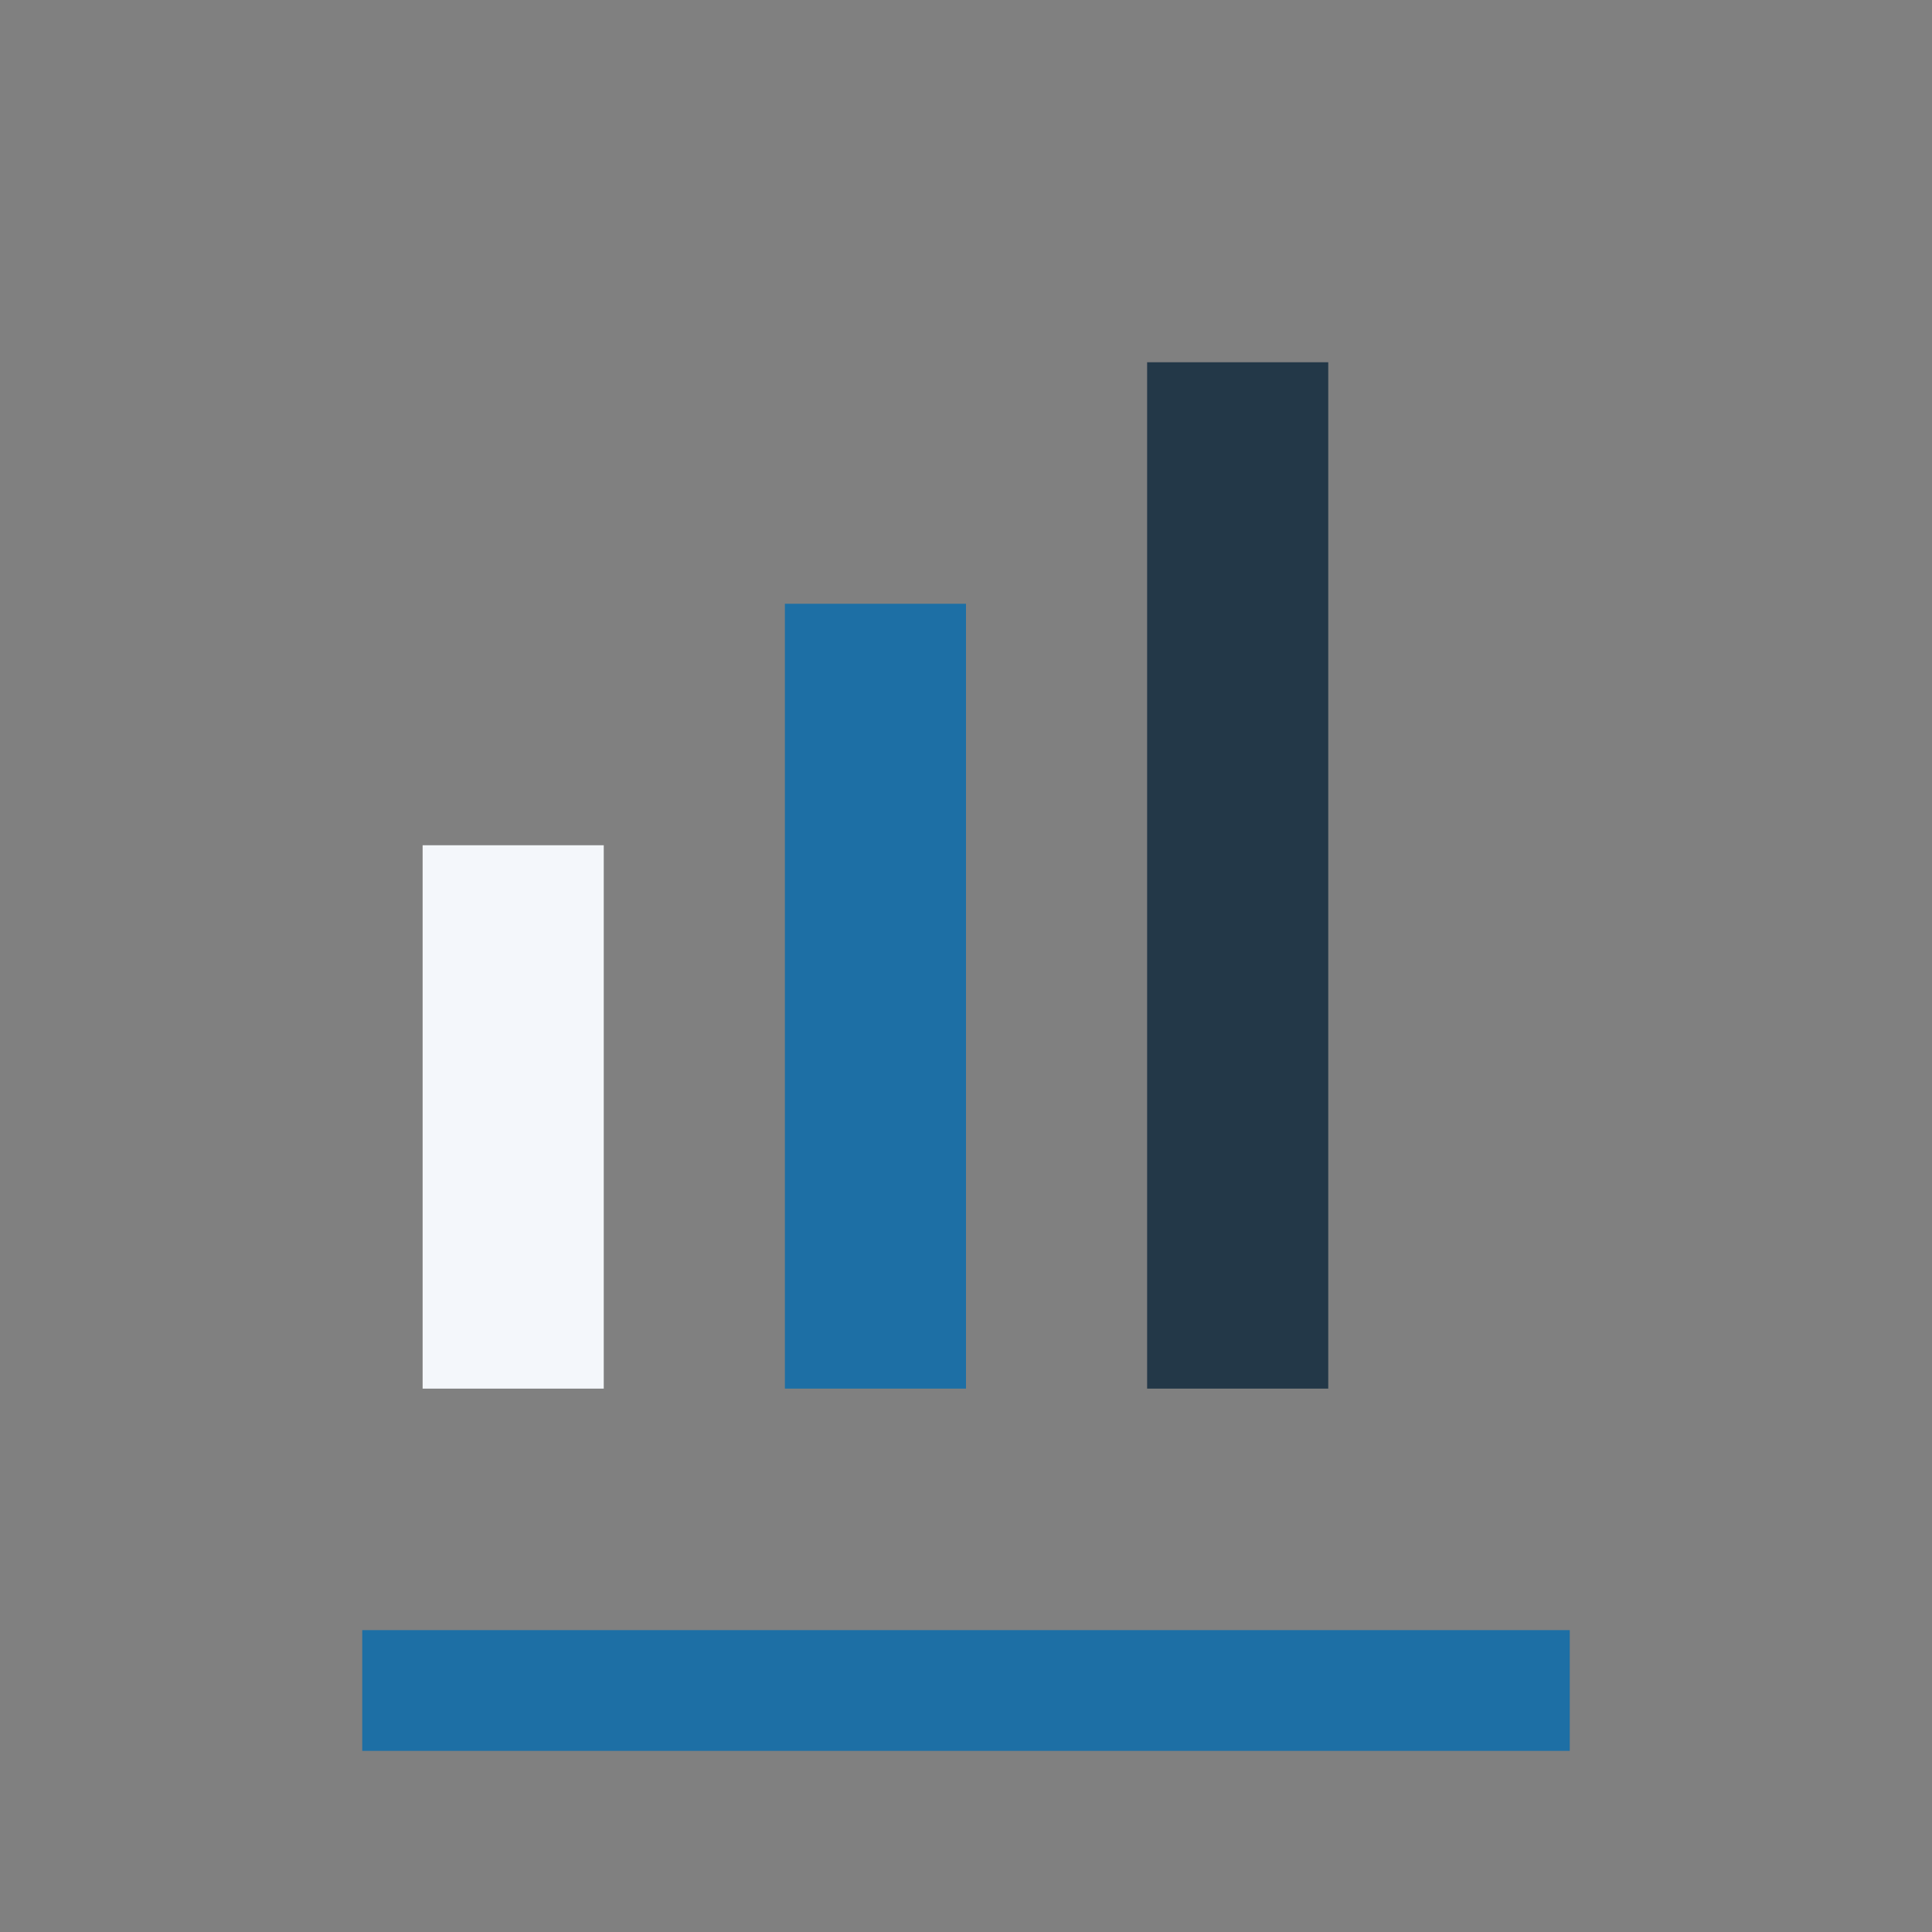
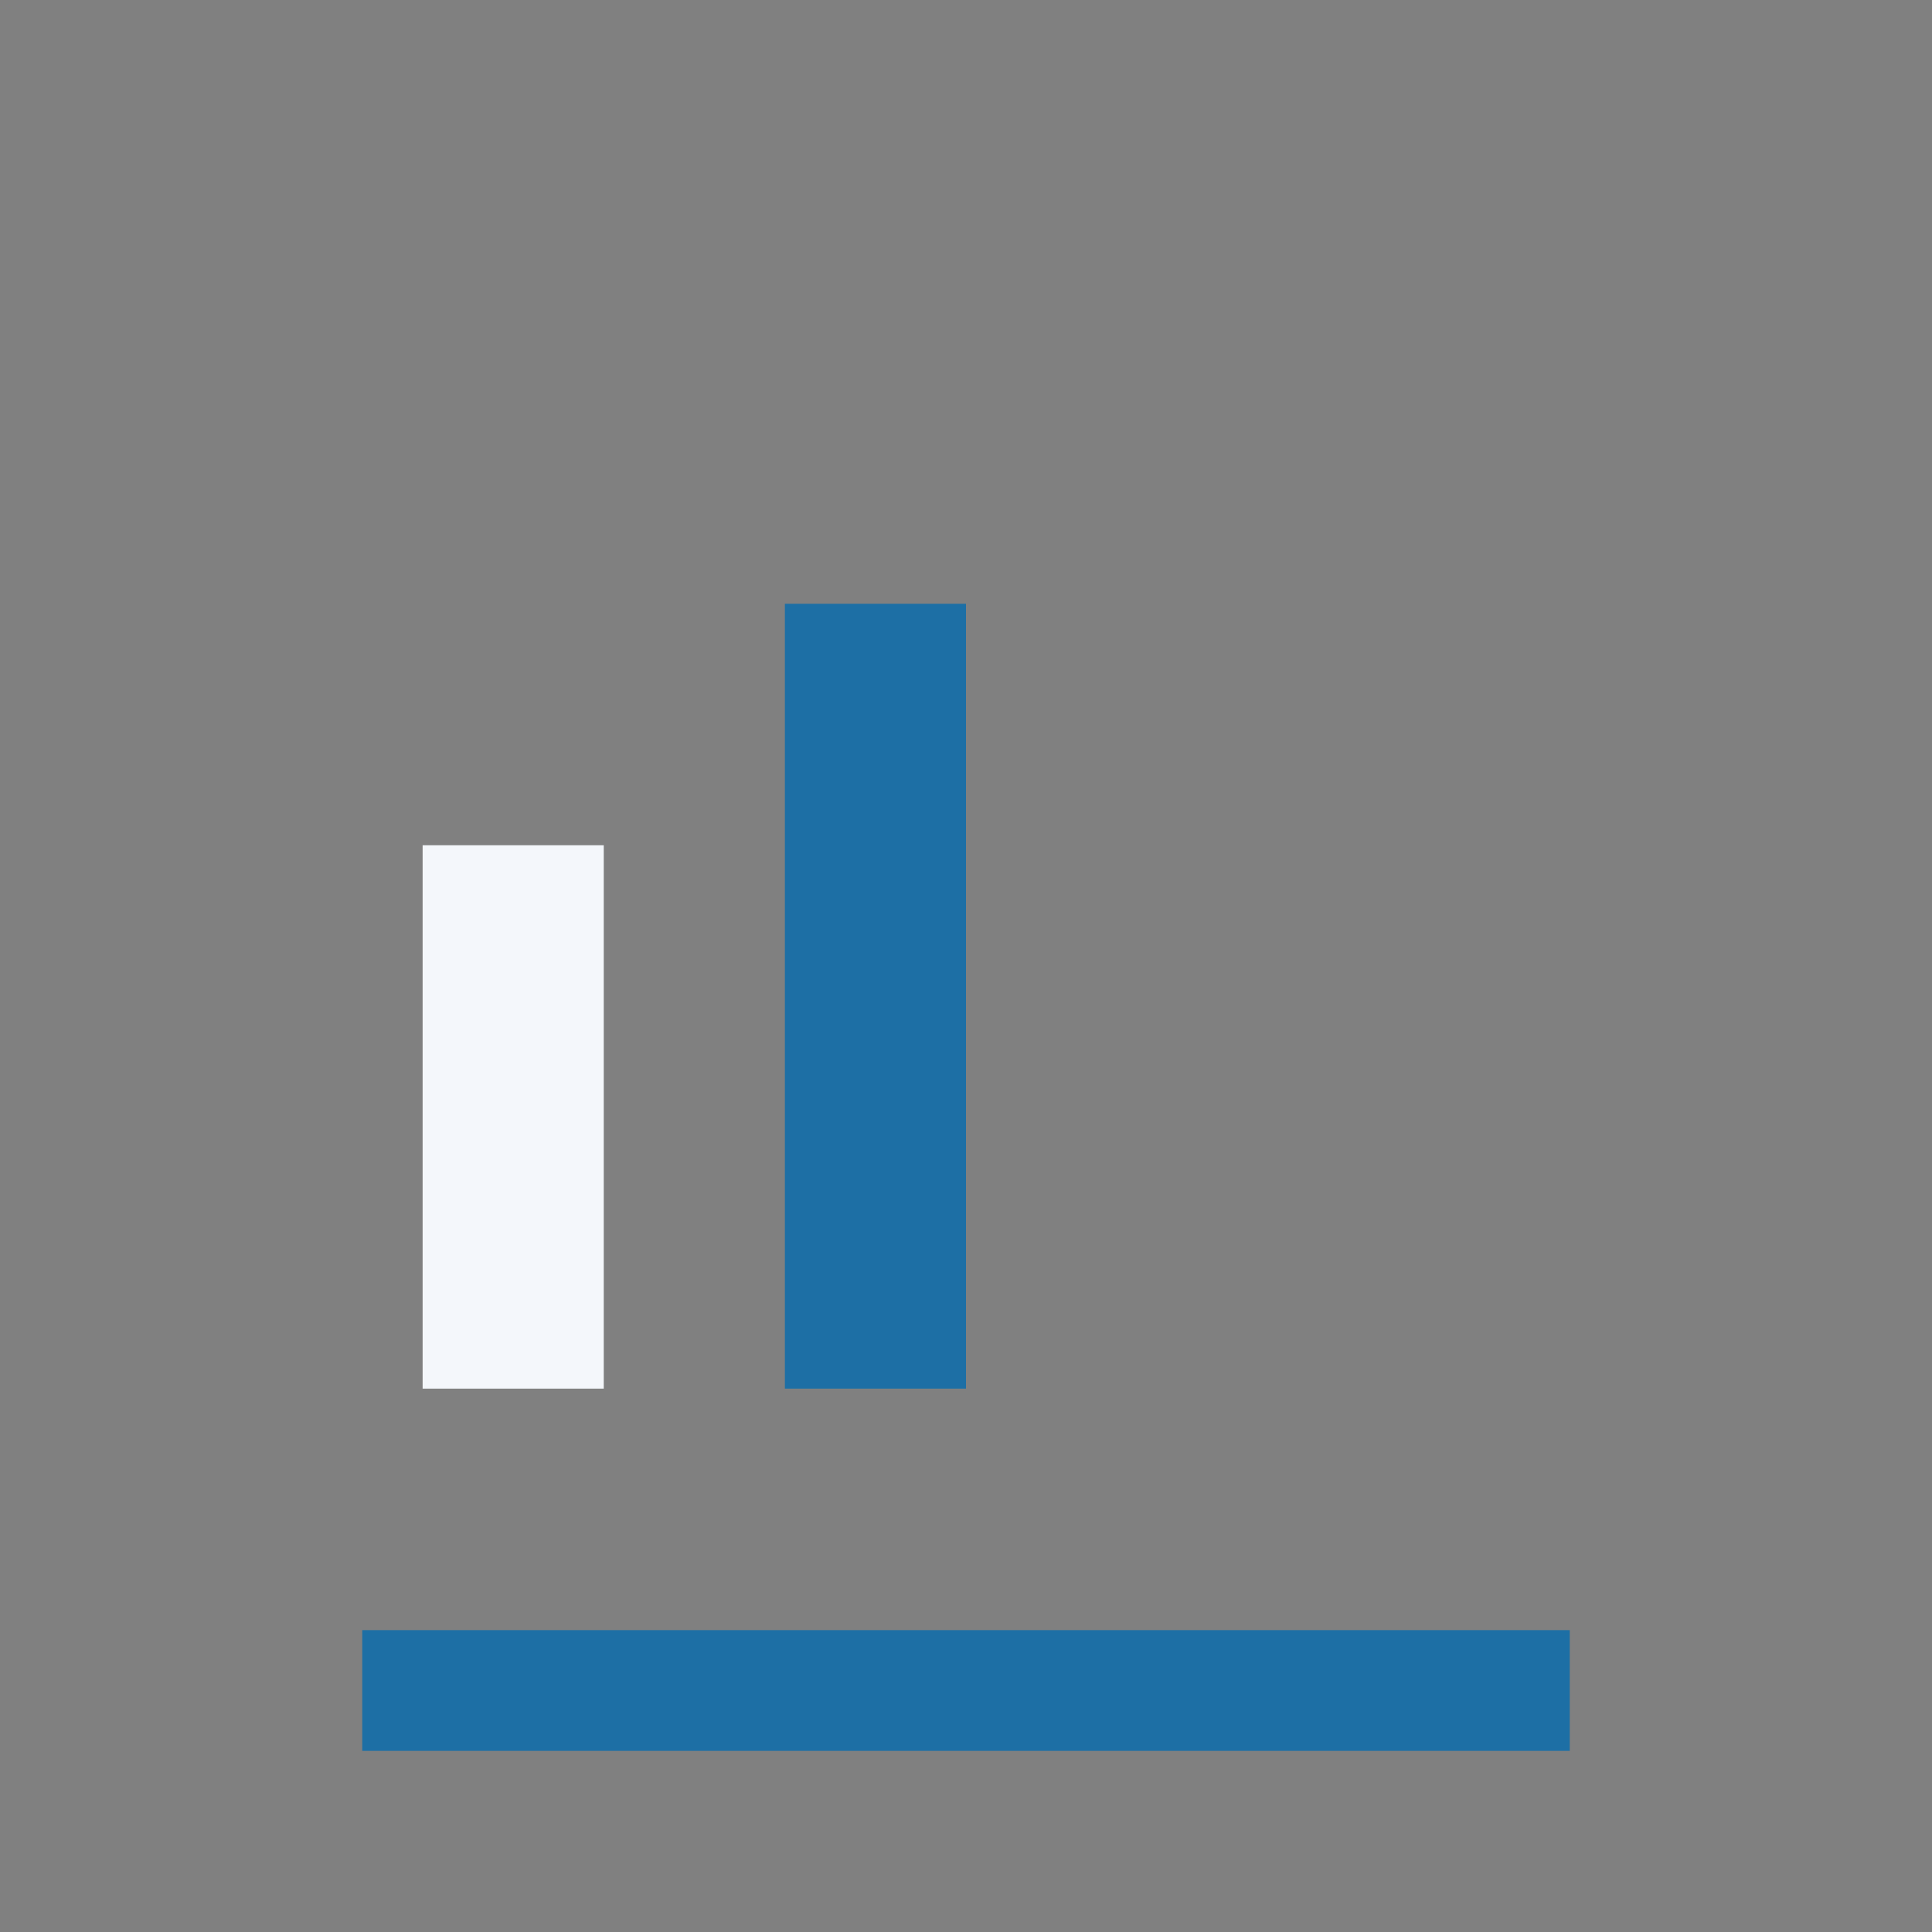
<svg xmlns="http://www.w3.org/2000/svg" width="32" height="32" viewBox="0 0 32 32">
  <rect x="0" y="0" width="32" height="32" fill="#808080" stroke="none" />
  <rect x="7" y="14" width="3" height="9" fill="#F4F7FB" />
  <rect x="13" y="10" width="3" height="13" fill="#1D6FA5" />
-   <rect x="19" y="6" width="3" height="17" fill="#233848" />
  <path d="M6 28h20" stroke="#1D6FA5" stroke-width="2" />
</svg>